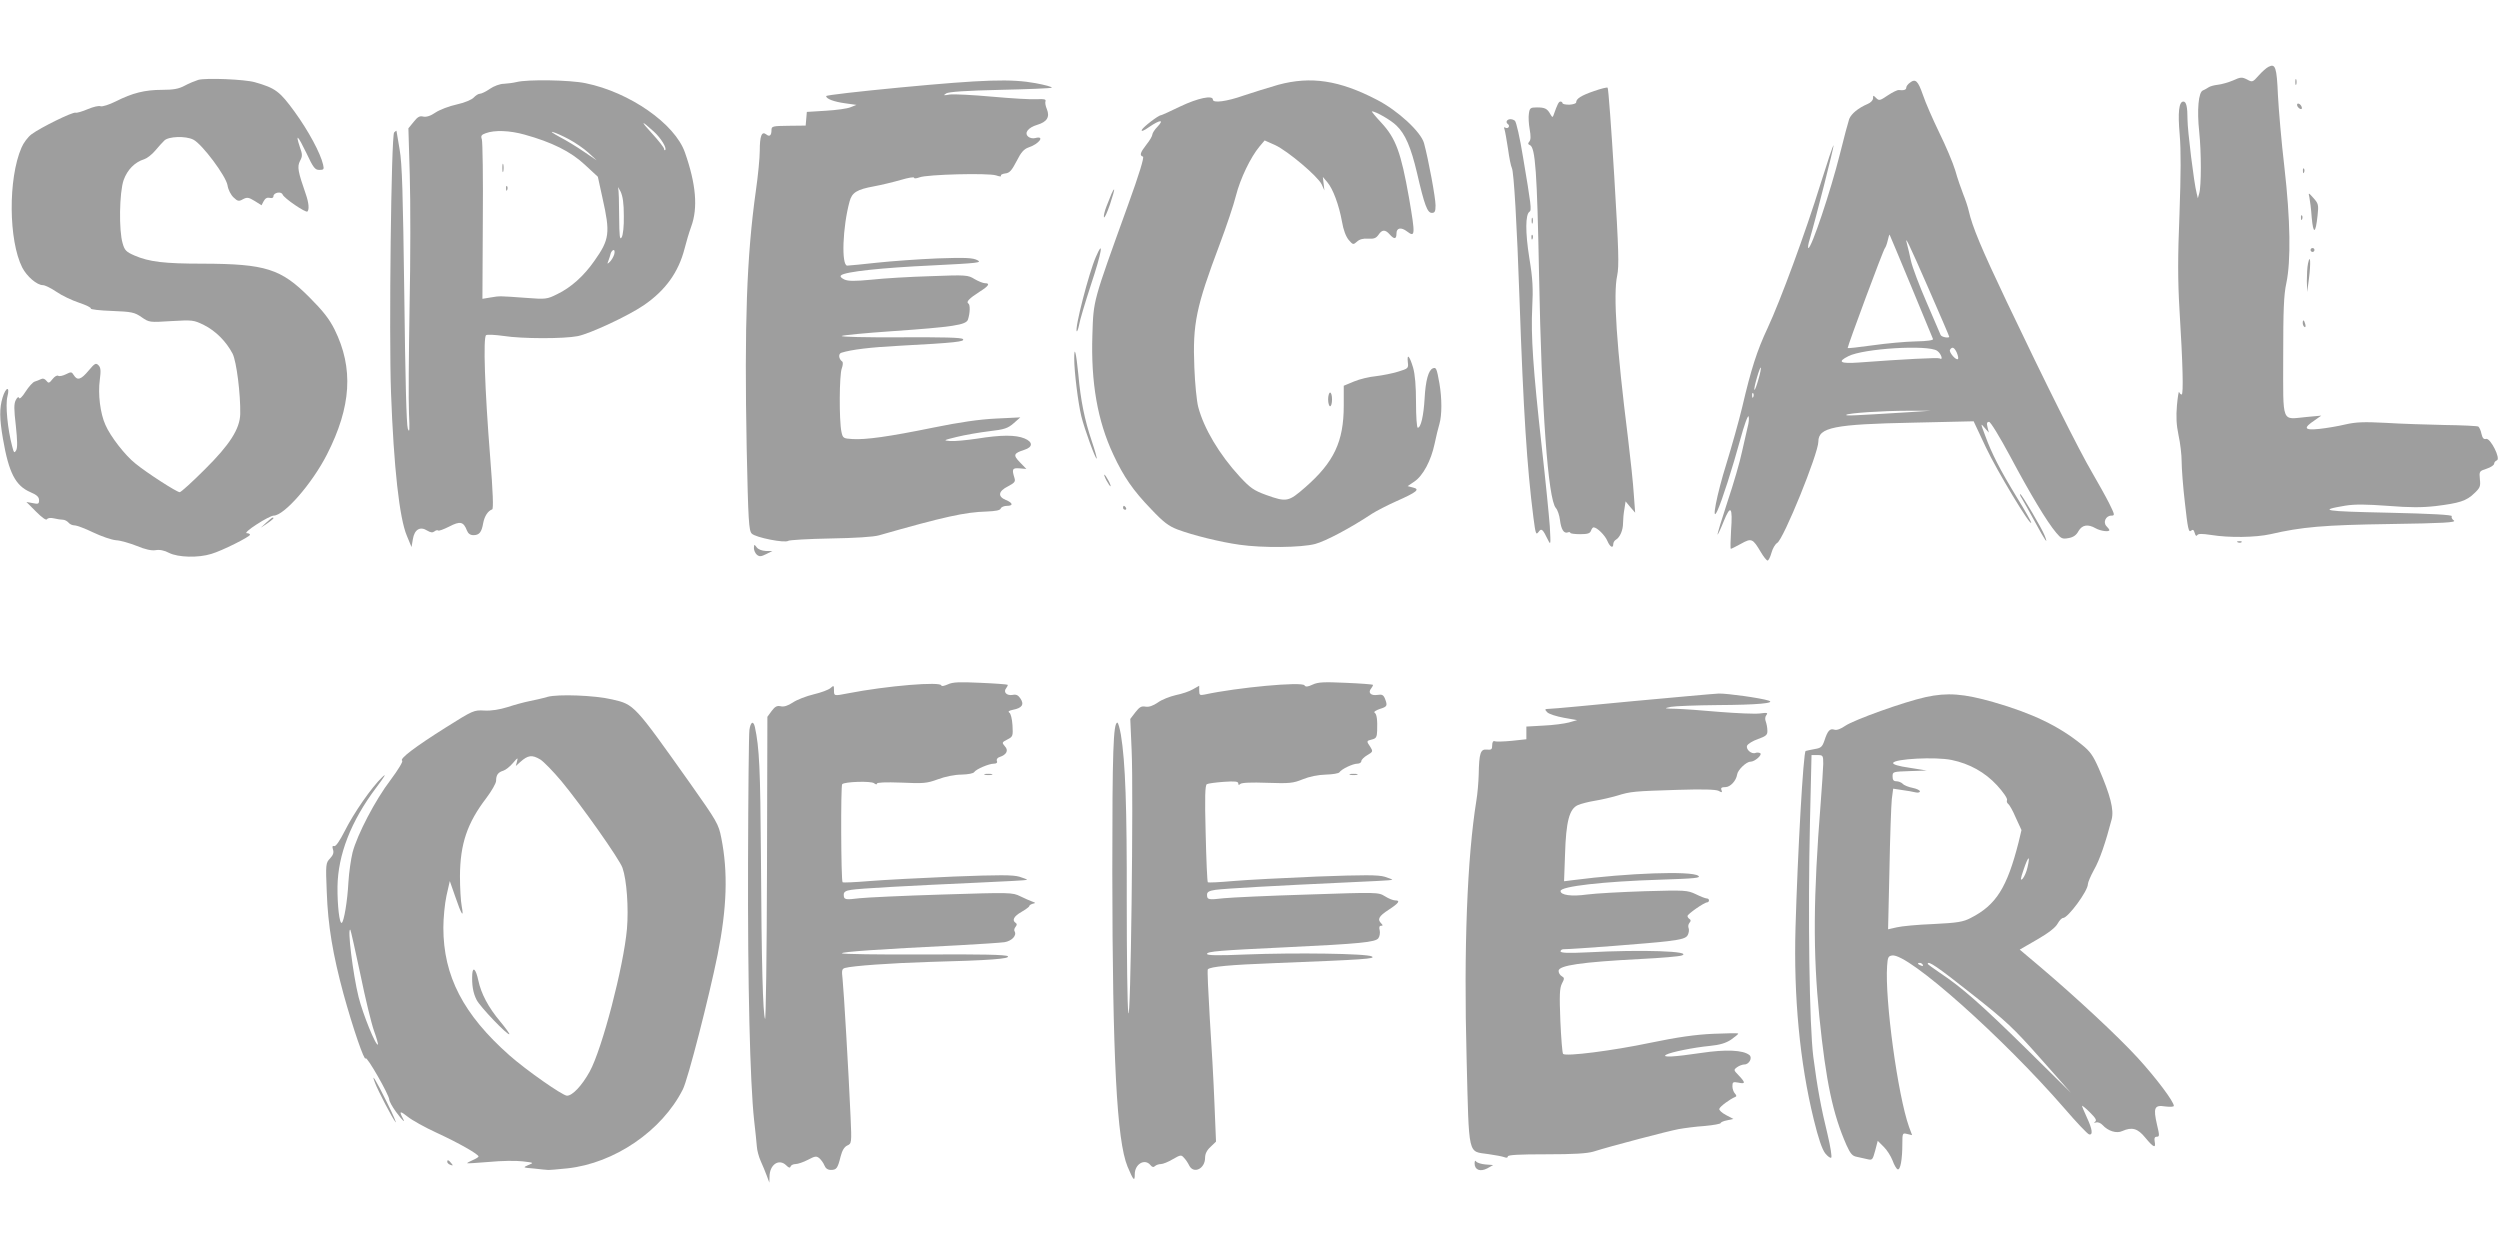
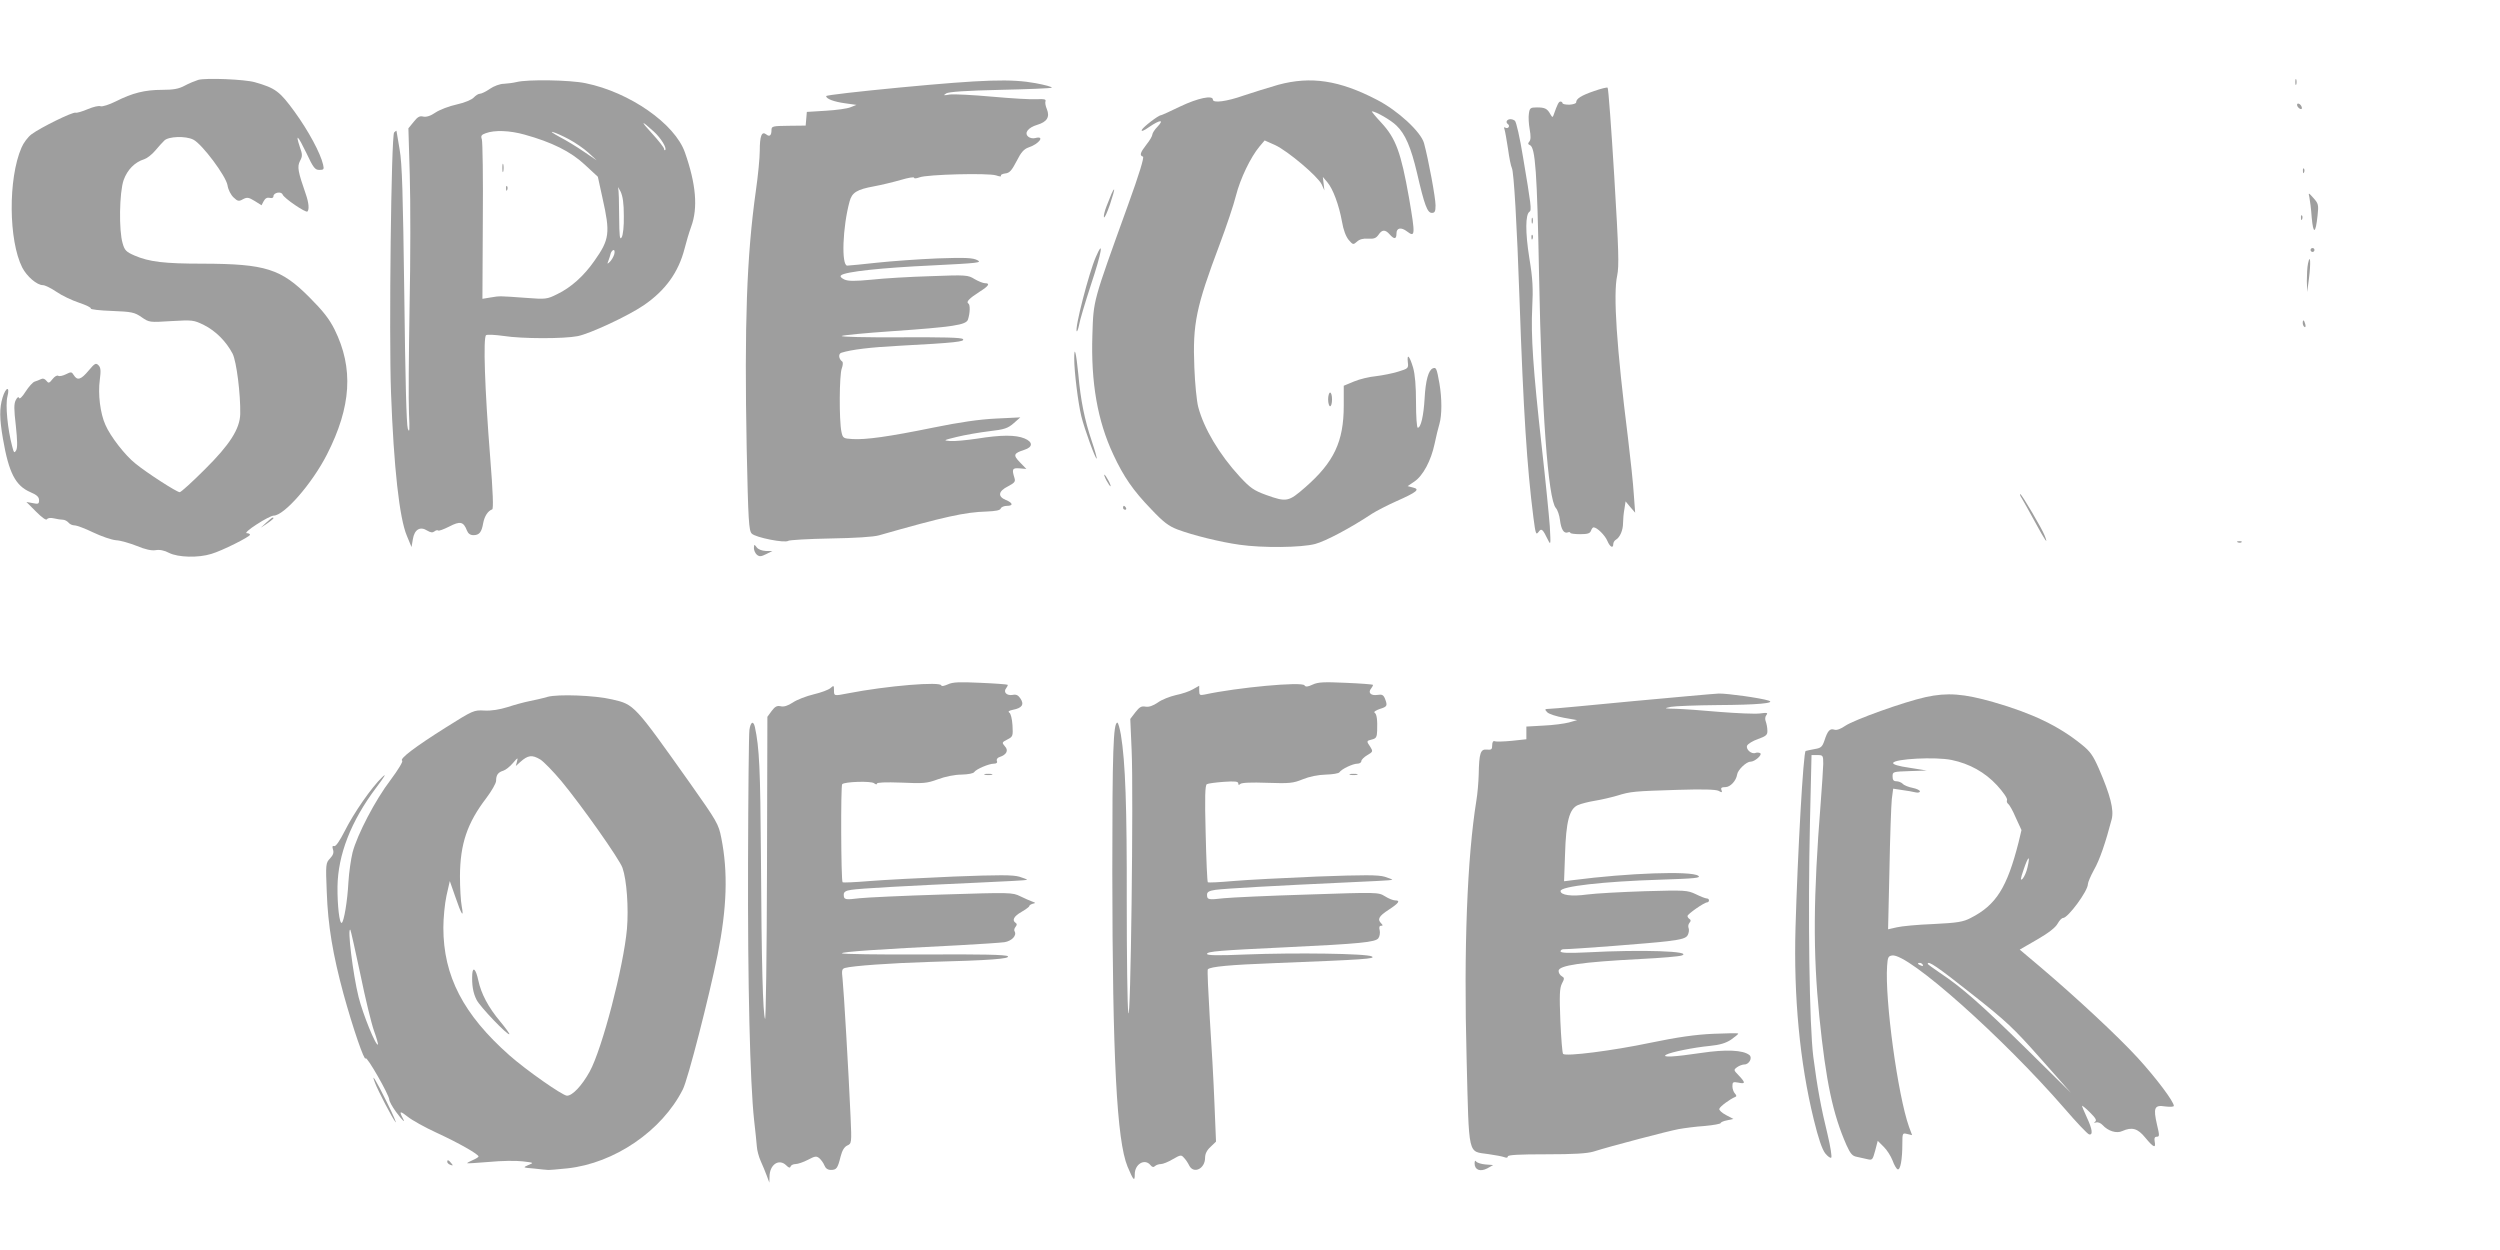
<svg xmlns="http://www.w3.org/2000/svg" version="1.0" width="1280pt" height="640pt" viewBox="0 0 1280 640" preserveAspectRatio="xMidYMid meet">
  <g transform="translate(0,640) scale(0.1,-0.1)" fill="#9e9e9e" stroke="none">
-     <path d="M11615 6058 c-11 -5 -34 -26 -51 -45 -30 -34 -32 -35 -59 -20 -26 13 -33 13 -72 -5 -24 -10 -59 -20 -78 -22 -19 -2 -40 -8 -47 -13 -7 -5 -20 -12 -29 -16 -23 -8 -31 -101 -19 -212 11 -104 11 -279 0 -315 l-7 -25 -6 25 c-14 53 -47 323 -47 379 0 63 -6 91 -21 91 -23 0 -29 -55 -19 -169 7 -81 6 -204 -1 -406 -9 -222 -9 -337 0 -491 17 -277 21 -434 11 -434 -5 0 -10 6 -13 13 -2 6 -7 -24 -11 -68 -5 -58 -3 -100 8 -153 9 -40 16 -101 16 -135 0 -34 7 -130 17 -214 14 -127 19 -150 30 -141 11 9 15 6 20 -11 4 -14 8 -18 13 -11 5 8 24 8 71 1 92 -15 228 -13 304 4 160 37 270 47 613 52 274 4 339 8 326 18 -10 6 -14 17 -11 22 5 7 -103 13 -326 18 -331 7 -362 12 -219 36 49 8 108 7 218 -1 113 -9 174 -9 245 -1 121 15 157 26 197 65 30 28 33 36 29 72 -4 41 -3 42 34 54 22 7 39 19 39 26 0 6 6 14 14 17 21 8 -33 115 -55 110 -12 -4 -19 4 -24 26 -3 17 -11 33 -16 37 -5 3 -83 7 -172 8 -89 2 -225 6 -302 11 -113 6 -153 4 -206 -8 -37 -9 -97 -19 -134 -23 -78 -8 -84 4 -24 44 l34 24 -76 -7 c-130 -12 -119 -42 -119 308 0 239 3 318 16 377 24 114 21 324 -10 595 -15 127 -29 292 -33 368 -6 143 -13 163 -48 145z" />
    <path d="M1015 5991 c-16 -5 -48 -18 -70 -30 -30 -16 -57 -21 -115 -21 -88 0 -152 -16 -237 -59 -34 -17 -69 -28 -78 -25 -8 4 -38 -3 -66 -15 -28 -12 -56 -20 -62 -18 -15 5 -179 -76 -225 -110 -19 -14 -42 -45 -52 -69 -69 -159 -66 -476 4 -614 24 -46 75 -90 106 -90 10 0 41 -15 69 -34 27 -19 80 -44 116 -56 36 -12 63 -25 60 -30 -2 -4 46 -10 108 -12 102 -4 116 -7 152 -32 39 -27 41 -27 152 -20 108 6 114 6 167 -20 60 -30 114 -84 147 -147 20 -40 41 -207 39 -309 -2 -76 -54 -157 -180 -282 -65 -65 -123 -118 -130 -118 -15 0 -170 100 -227 147 -53 42 -128 139 -153 197 -27 59 -39 159 -29 231 6 48 5 63 -7 75 -13 13 -19 10 -50 -27 -39 -47 -58 -53 -76 -24 -11 18 -14 18 -40 5 -16 -8 -34 -12 -40 -8 -6 4 -19 -4 -29 -17 -17 -22 -21 -22 -32 -8 -8 10 -18 13 -27 8 -8 -4 -23 -10 -33 -13 -9 -3 -30 -26 -46 -51 -16 -26 -31 -40 -33 -33 -3 8 -9 5 -17 -10 -10 -19 -10 -46 0 -131 8 -76 9 -113 2 -126 -10 -17 -12 -14 -21 21 -23 87 -35 211 -24 254 14 54 -8 50 -25 -6 -16 -54 -16 -106 2 -210 30 -175 64 -241 141 -274 33 -14 44 -25 44 -41 0 -19 -4 -21 -32 -15 l-33 6 50 -50 c31 -31 52 -46 56 -38 4 6 18 8 35 4 16 -4 37 -7 46 -7 9 0 22 -7 29 -15 6 -8 20 -14 31 -14 11 0 54 -16 95 -36 42 -20 94 -38 117 -40 23 -1 70 -15 106 -29 43 -18 75 -25 96 -22 21 4 46 -1 70 -14 46 -23 149 -26 216 -5 55 16 198 88 198 98 0 5 -8 8 -17 8 -10 0 13 21 51 45 38 25 77 45 87 45 54 0 197 164 273 313 125 245 137 442 39 640 -27 54 -59 95 -128 164 -146 147 -225 172 -546 173 -197 0 -275 9 -351 42 -41 18 -50 26 -60 62 -20 65 -17 261 5 324 19 53 57 92 106 107 13 4 38 23 55 43 17 20 38 44 47 52 21 22 110 25 149 5 45 -23 167 -186 175 -234 3 -22 17 -49 31 -62 21 -20 27 -21 48 -9 21 11 29 10 60 -9 l35 -22 11 21 c8 15 18 20 31 17 11 -3 19 0 19 8 0 19 40 27 47 9 7 -19 119 -95 127 -87 10 10 7 45 -8 88 -41 118 -45 141 -30 171 13 24 13 33 -1 72 -24 73 -10 59 34 -32 35 -75 44 -86 66 -86 23 0 25 3 19 28 -13 57 -74 171 -145 269 -77 106 -99 122 -204 152 -52 15 -251 23 -290 12z" />
    <path d="M11752 5980 c0 -14 2 -19 5 -12 2 6 2 18 0 25 -3 6 -5 1 -5 -13z" />
    <path d="M2645 5980 c-16 -4 -46 -8 -65 -9 -20 0 -52 -12 -72 -26 -20 -14 -43 -25 -51 -25 -8 0 -22 -9 -31 -19 -11 -12 -48 -27 -88 -36 -38 -8 -87 -27 -108 -41 -26 -18 -47 -24 -63 -21 -17 5 -29 -1 -49 -27 l-27 -33 7 -239 c4 -132 4 -435 -1 -674 -4 -239 -6 -484 -3 -545 4 -87 3 -104 -6 -80 -7 20 -13 258 -18 685 -7 521 -11 673 -24 745 -8 50 -15 92 -16 95 0 2 -6 -2 -12 -8 -15 -15 -27 -1037 -16 -1332 14 -383 43 -643 81 -733 l24 -58 7 41 c8 49 37 67 74 43 17 -10 27 -11 36 -4 7 6 16 8 19 5 3 -4 29 6 57 20 56 29 73 26 91 -21 6 -15 17 -23 33 -23 30 0 42 15 50 62 7 36 24 62 46 70 7 2 4 88 -10 263 -28 352 -37 620 -21 629 6 4 46 2 89 -4 95 -15 309 -15 380 -1 64 13 257 103 338 158 111 76 178 169 209 290 8 32 23 83 34 113 35 95 25 217 -32 379 -51 147 -283 309 -509 355 -81 17 -297 20 -353 6z m703 -254 c36 -33 67 -84 58 -94 -3 -3 -6 0 -6 6 0 6 -28 42 -62 79 -61 66 -57 70 10 9z m-663 -15 c141 -39 237 -87 309 -154 l67 -62 24 -110 c40 -178 36 -211 -42 -321 -53 -76 -119 -136 -190 -170 -52 -26 -58 -27 -161 -19 -140 10 -131 10 -180 2 l-42 -7 2 397 c2 219 -1 408 -5 420 -6 17 -3 23 20 31 45 17 123 14 198 -7z m228 -24 c32 -17 77 -48 100 -69 l42 -39 -65 44 c-36 25 -92 59 -125 76 -33 18 -49 29 -35 25 14 -3 51 -20 83 -37z m281 -392 c1 -54 -4 -98 -11 -110 -10 -16 -12 3 -13 107 0 69 -2 135 -5 145 -3 10 2 2 12 -17 12 -25 17 -62 17 -125z m-49 -197 c-4 -13 -14 -30 -22 -38 -14 -13 -15 -13 -8 5 4 11 10 28 12 38 3 9 10 17 15 17 5 0 6 -10 3 -22z" />
    <path d="M2572 5540 c0 -19 2 -27 5 -17 2 9 2 25 0 35 -3 9 -5 1 -5 -18z" />
    <path d="M2591 5434 c0 -11 3 -14 6 -6 3 7 2 16 -1 19 -3 4 -6 -2 -5 -13z" />
    <path d="M4608 5952 c-208 -20 -378 -39 -378 -44 0 -14 39 -29 98 -37 l57 -8 -30 -12 c-16 -7 -74 -15 -127 -18 l-97 -6 -3 -35 -3 -35 -87 -1 c-82 -1 -88 -2 -88 -22 0 -28 -10 -36 -27 -22 -23 18 -33 -8 -33 -84 0 -36 -9 -129 -20 -205 -47 -334 -59 -684 -47 -1318 8 -373 11 -422 26 -437 19 -20 170 -50 187 -37 5 4 102 10 215 12 125 2 221 8 249 16 333 95 441 119 552 122 46 2 69 6 72 16 3 7 17 13 31 13 34 0 32 15 -5 30 -43 18 -39 45 11 70 34 18 39 24 33 43 -14 45 -11 52 26 49 l35 -3 -33 34 c-36 37 -33 46 23 64 44 14 44 40 1 58 -45 19 -120 19 -244 -1 -55 -8 -117 -14 -138 -12 -36 3 -34 4 35 21 41 10 115 23 165 29 79 9 96 15 126 41 l34 30 -124 -6 c-85 -4 -188 -19 -320 -46 -230 -47 -347 -63 -415 -59 -47 3 -50 4 -57 38 -12 58 -11 292 2 324 6 16 7 32 2 35 -18 13 -21 40 -4 45 51 16 146 28 302 36 283 15 333 21 320 34 -8 8 -101 10 -323 9 -172 -1 -305 2 -297 7 8 4 122 15 253 24 317 22 384 32 393 60 11 34 12 76 2 82 -13 8 4 26 57 60 48 30 56 44 28 44 -10 0 -34 10 -53 21 -34 21 -42 22 -225 15 -104 -3 -241 -11 -303 -18 -86 -8 -119 -8 -139 1 -16 8 -23 15 -17 21 19 19 208 39 466 51 239 12 257 14 232 27 -23 12 -60 14 -204 9 -96 -4 -236 -14 -310 -22 -74 -8 -143 -15 -152 -15 -31 0 -24 198 12 329 12 45 37 61 125 77 38 7 100 22 138 33 37 11 67 16 67 11 0 -5 12 -4 28 2 38 15 352 23 392 10 17 -6 28 -7 25 -2 -3 5 7 10 22 12 22 2 33 15 58 63 23 46 38 62 61 70 55 18 86 62 34 48 -11 -3 -27 0 -35 7 -23 19 -1 47 46 61 50 15 65 40 49 80 -7 16 -10 34 -7 41 3 10 -8 12 -44 10 -26 -2 -129 4 -229 13 -100 9 -198 14 -218 11 -32 -6 -34 -5 -17 6 14 8 101 14 277 18 141 3 259 8 263 11 3 4 -34 14 -82 23 -125 23 -261 19 -695 -22z" />
    <path d="M6545 5966 c-49 -14 -129 -39 -177 -55 -88 -31 -158 -40 -158 -21 0 24 -77 8 -167 -35 -51 -25 -96 -45 -99 -45 -13 0 -92 -61 -98 -75 -4 -10 10 -5 38 15 56 38 78 39 43 2 -15 -15 -27 -34 -27 -41 0 -7 -13 -30 -30 -51 -32 -41 -37 -56 -18 -62 7 -3 -19 -89 -77 -249 -181 -502 -176 -482 -182 -664 -8 -243 26 -439 107 -612 53 -114 102 -185 194 -280 62 -66 90 -87 135 -104 79 -30 223 -65 317 -78 117 -17 318 -15 388 4 53 14 183 83 291 155 22 14 78 43 125 64 106 47 122 61 84 70 l-27 7 34 23 c45 30 86 108 104 193 8 38 19 84 25 103 13 45 13 130 0 206 -14 79 -17 85 -34 78 -22 -9 -37 -61 -42 -154 -5 -88 -19 -150 -35 -150 -5 0 -9 57 -9 128 0 86 -5 145 -15 180 -18 60 -32 75 -27 28 4 -32 2 -33 -50 -49 -29 -9 -80 -19 -113 -23 -33 -3 -84 -15 -112 -27 l-53 -22 0 -102 c0 -184 -50 -289 -196 -417 -87 -76 -96 -78 -202 -40 -63 23 -81 36 -134 93 -105 114 -184 247 -213 357 -8 30 -17 122 -20 204 -9 223 9 308 129 627 35 93 73 206 84 251 22 87 75 197 120 251 l27 32 54 -24 c66 -31 218 -160 238 -201 l14 -31 -4 34 -4 35 23 -27 c29 -34 60 -118 75 -202 7 -42 20 -76 34 -93 22 -26 24 -26 43 -9 13 12 32 17 57 15 30 -2 41 3 53 20 18 27 34 28 57 2 24 -27 35 -25 35 5 0 29 24 33 54 10 42 -32 43 -19 10 173 -41 231 -67 303 -141 383 -30 32 -52 59 -49 59 19 0 98 -45 126 -73 45 -43 74 -111 105 -242 38 -165 53 -205 76 -205 15 0 19 7 19 39 0 38 -36 233 -59 318 -16 58 -134 167 -241 222 -192 100 -338 122 -505 77z" />
-     <path d="M9778 5976 c-10 -7 -18 -18 -18 -25 0 -11 -13 -15 -38 -12 -7 1 -32 -11 -56 -27 -40 -27 -45 -29 -60 -14 -15 15 -16 15 -16 -1 0 -10 -12 -23 -27 -29 -49 -21 -84 -50 -95 -77 -5 -14 -27 -96 -48 -181 -48 -191 -145 -480 -161 -480 -4 0 -1 21 7 46 28 94 125 476 122 480 -3 2 -32 -87 -67 -198 -76 -246 -205 -597 -271 -738 -54 -115 -84 -208 -130 -405 -17 -71 -54 -202 -81 -290 -49 -156 -79 -310 -46 -240 23 49 78 221 117 364 20 74 39 127 43 119 3 -9 1 -33 -5 -54 -5 -22 -18 -79 -29 -127 -10 -49 -43 -163 -74 -255 -30 -91 -53 -167 -51 -169 1 -2 16 29 31 67 36 89 47 76 38 -47 -3 -51 -4 -93 -1 -93 3 0 26 12 52 26 54 30 60 27 101 -42 14 -24 30 -44 35 -44 5 0 14 18 20 40 6 22 19 44 29 50 32 17 211 458 211 519 0 73 80 89 485 97 l310 7 63 -134 c55 -117 231 -410 232 -385 0 5 -33 64 -74 130 -86 141 -129 225 -162 316 -24 64 -24 65 -3 40 l22 -25 -7 28 c-5 20 -3 27 8 27 8 0 53 -74 109 -178 100 -188 188 -335 235 -390 25 -30 32 -33 63 -27 24 4 40 15 51 36 19 32 48 37 88 14 25 -14 70 -20 70 -9 0 3 -7 12 -15 20 -19 20 -3 54 25 54 19 0 18 4 -11 63 -17 34 -57 105 -87 157 -65 110 -240 460 -437 874 -130 273 -177 386 -195 466 -4 19 -17 58 -28 85 -11 28 -30 82 -41 122 -12 40 -49 127 -82 194 -33 68 -71 155 -84 194 -25 72 -38 84 -67 61z m7 -1041 c59 -143 109 -265 112 -271 2 -6 -29 -11 -89 -12 -51 -1 -150 -10 -220 -20 -71 -10 -128 -16 -128 -14 0 12 184 508 191 512 3 3 10 20 14 38 4 18 8 32 10 30 1 -2 51 -120 110 -263z m89 -12 c58 -133 106 -244 106 -247 0 -9 -40 -2 -44 9 -2 5 -34 80 -71 165 -37 85 -74 182 -81 215 -7 33 -16 71 -20 85 -14 52 7 8 110 -227z m44 -319 c21 -14 33 -52 13 -39 -9 5 -184 -4 -413 -21 -96 -7 -113 3 -55 32 76 40 409 60 455 28z m101 -10 c6 -15 9 -29 6 -32 -9 -10 -48 35 -41 47 11 18 22 13 35 -15z m-1016 -137 c-9 -32 -18 -55 -20 -53 -3 3 3 30 12 61 9 32 18 55 20 53 3 -2 -3 -30 -12 -61z m-26 -89 c-3 -8 -6 -5 -6 6 -1 11 2 17 5 13 3 -3 4 -12 1 -19z m788 -79 c-279 -17 -318 -19 -312 -13 9 9 186 21 317 21 l115 0 -120 -8z" />
    <path d="M8162 5934 c-66 -23 -92 -39 -92 -58 0 -6 -16 -11 -35 -12 -19 0 -35 3 -35 8 0 4 -5 8 -10 8 -9 0 -15 -10 -36 -70 -4 -12 -7 -11 -16 5 -16 29 -28 35 -69 35 -33 0 -37 -3 -41 -31 -3 -17 -1 -54 4 -81 6 -34 6 -54 -2 -63 -8 -9 -7 -14 3 -18 28 -11 37 -137 47 -667 13 -688 46 -1147 86 -1191 9 -10 18 -37 21 -61 6 -49 20 -71 40 -64 7 3 13 2 13 -2 0 -4 23 -7 50 -7 39 0 51 4 56 18 3 9 9 17 13 17 18 0 59 -41 71 -70 13 -31 30 -40 30 -15 0 7 6 18 14 22 20 12 36 48 36 85 0 18 3 51 7 72 l6 39 24 -29 25 -29 -7 95 c-3 52 -17 183 -30 290 -58 463 -76 733 -55 829 10 50 8 125 -15 508 -15 246 -30 451 -34 454 -3 3 -34 -5 -69 -17z" />
    <path d="M11762 5858 c2 -6 10 -14 16 -16 7 -2 10 2 6 12 -7 18 -28 22 -22 4z" />
    <path d="M7715 5781 c-3 -5 -1 -12 5 -16 6 -4 8 -11 4 -16 -3 -5 -10 -6 -16 -3 -7 5 -9 2 -5 -8 3 -9 11 -54 18 -100 6 -45 15 -90 20 -99 10 -20 26 -292 39 -674 20 -575 38 -854 71 -1114 11 -84 13 -92 26 -75 15 21 21 17 49 -41 14 -28 14 -23 9 70 -4 55 -22 237 -41 405 -45 404 -56 570 -49 715 5 97 3 146 -15 255 -21 132 -20 222 1 236 12 7 8 35 -33 279 -16 99 -35 183 -42 187 -15 11 -34 10 -41 -1z" />
    <path d="M11791 5524 c0 -11 3 -14 6 -6 3 7 2 16 -1 19 -3 4 -6 -2 -5 -13z" />
    <path d="M5691 5408 c-5 -13 -17 -42 -26 -65 -9 -23 -15 -48 -13 -55 3 -7 16 22 31 65 14 42 24 77 21 77 -2 0 -8 -10 -13 -22z" />
    <path d="M11824 5390 c3 -14 9 -60 12 -104 8 -88 20 -84 30 11 6 54 4 61 -21 89 -26 29 -27 29 -21 4z" />
    <path d="M11781 5284 c0 -11 3 -14 6 -6 3 7 2 16 -1 19 -3 4 -6 -2 -5 -13z" />
    <path d="M7842 5270 c0 -14 2 -19 5 -12 2 6 2 18 0 25 -3 6 -5 1 -5 -13z" />
    <path d="M7841 5184 c0 -11 3 -14 6 -6 3 7 2 16 -1 19 -3 4 -6 -2 -5 -13z" />
    <path d="M5611 5085 c-36 -82 -110 -369 -98 -381 2 -3 8 12 12 33 3 21 31 114 61 206 55 165 67 239 25 142z" />
    <path d="M11830 5120 c0 -5 5 -10 10 -10 6 0 10 5 10 10 0 6 -4 10 -10 10 -5 0 -10 -4 -10 -10z" />
    <path d="M11817 5051 c-4 -18 -6 -59 -6 -90 l2 -56 9 70 c10 79 7 131 -5 76z" />
    <path d="M11790 4746 c0 -8 4 -17 9 -20 5 -4 7 3 4 14 -6 23 -13 26 -13 6z" />
    <path d="M5500 4564 c0 -69 20 -227 36 -294 17 -69 74 -224 79 -218 2 2 -9 42 -25 89 -37 110 -57 208 -69 343 -11 111 -21 151 -21 80z" />
    <path d="M6800 4355 c0 -19 5 -35 10 -35 6 0 10 16 10 35 0 19 -4 35 -10 35 -5 0 -10 -16 -10 -35z" />
    <path d="M5665 3940 c9 -16 18 -30 21 -30 2 0 -2 14 -11 30 -9 17 -18 30 -21 30 -2 0 2 -13 11 -30z" />
    <path d="M10352 3848 c8 -13 38 -67 67 -120 53 -98 70 -122 50 -71 -13 35 -118 213 -125 213 -4 0 0 -10 8 -22z" />
    <path d="M5750 3800 c0 -5 5 -10 11 -10 5 0 7 5 4 10 -3 6 -8 10 -11 10 -2 0 -4 -4 -4 -10z" />
    <path d="M1363 3724 l-28 -26 33 22 c29 20 39 30 28 30 -3 0 -18 -12 -33 -26z" />
    <path d="M11458 3623 c7 -3 16 -2 19 1 4 3 -2 6 -13 5 -11 0 -14 -3 -6 -6z" />
    <path d="M3860 3594 c0 -12 7 -27 15 -34 13 -11 22 -10 48 3 l32 16 -34 0 c-20 1 -39 8 -47 19 -12 16 -13 16 -14 -4z" />
    <path d="M4853 2896 c-18 -8 -33 -11 -33 -6 0 22 -279 -1 -479 -40 -72 -14 -71 -14 -71 17 0 24 -1 25 -18 10 -10 -9 -48 -23 -86 -32 -37 -9 -85 -27 -107 -42 -26 -17 -46 -23 -62 -19 -18 4 -29 -1 -46 -24 l-22 -30 -2 -784 c-1 -432 -6 -775 -10 -763 -11 31 -18 277 -21 832 -3 445 -8 557 -31 663 -8 34 -22 26 -28 -15 -3 -21 -6 -324 -7 -673 -2 -626 10 -1130 31 -1325 6 -55 13 -116 14 -135 1 -19 10 -53 20 -75 10 -22 24 -56 31 -75 l13 -35 1 30 c0 63 49 95 86 58 13 -13 19 -14 22 -5 2 6 13 12 25 12 12 0 41 10 64 22 36 19 43 20 58 8 9 -8 21 -24 26 -37 6 -15 17 -23 33 -23 29 0 35 8 50 69 8 31 19 49 34 56 22 10 23 12 17 145 -10 229 -35 652 -41 707 -5 44 -4 52 12 57 39 11 236 25 434 31 309 8 413 16 400 29 -8 8 -135 11 -431 9 -230 -1 -419 2 -419 6 0 8 191 21 595 41 110 6 217 13 238 16 37 6 64 34 52 55 -4 5 -2 16 5 24 7 9 8 15 0 20 -20 13 -9 34 30 56 22 13 40 26 40 30 0 4 8 9 18 12 15 3 15 5 -3 11 -11 4 -39 16 -61 27 -41 20 -49 20 -400 9 -198 -6 -388 -15 -424 -19 -73 -9 -80 -8 -80 19 0 13 10 20 38 24 42 7 293 21 652 37 135 6 246 12 248 14 2 2 -15 9 -38 16 -33 10 -103 10 -338 1 -163 -7 -357 -17 -430 -23 -73 -6 -135 -9 -138 -6 -8 7 -10 494 -2 502 13 13 148 17 163 5 9 -7 15 -8 15 -2 0 6 43 8 125 5 113 -5 130 -4 187 17 37 14 87 24 121 24 34 1 61 6 65 13 10 15 75 43 101 43 13 0 19 5 15 14 -3 8 3 17 14 20 36 12 47 34 27 55 -16 19 -16 20 13 35 28 14 29 18 26 72 -2 33 -9 61 -16 65 -9 6 -2 11 19 15 46 9 58 27 38 57 -12 18 -22 23 -41 19 -30 -5 -49 15 -32 35 6 8 9 15 7 17 -2 2 -65 7 -139 10 -108 5 -142 4 -167 -8z" />
    <path d="M6721 2895 c-26 -12 -36 -13 -42 -4 -12 20 -345 -11 -511 -47 -25 -5 -28 -3 -28 20 l0 25 -32 -18 c-18 -11 -58 -24 -88 -30 -30 -7 -72 -23 -92 -38 -25 -17 -46 -24 -63 -21 -21 4 -31 -2 -52 -29 l-26 -34 7 -161 c10 -220 -5 -1423 -17 -1343 -5 33 -8 290 -8 570 1 486 -7 714 -30 853 -6 34 -14 62 -18 62 -21 0 -26 -147 -26 -765 1 -952 23 -1375 78 -1508 30 -71 37 -79 37 -39 0 52 51 82 80 47 9 -11 16 -13 24 -5 5 5 19 10 30 10 10 0 38 11 61 25 40 23 43 23 57 7 9 -9 21 -27 27 -40 23 -44 81 -16 81 40 0 20 9 39 28 56 l28 27 -8 195 c-4 107 -15 304 -24 438 -8 134 -13 246 -10 249 14 14 111 23 346 32 459 18 515 22 494 34 -25 15 -390 20 -647 10 -141 -6 -197 -5 -197 3 0 13 68 18 405 34 379 18 457 26 472 46 7 9 10 28 7 41 -4 15 -2 23 7 23 10 0 10 3 1 12 -21 21 -13 37 38 70 52 34 62 48 33 48 -10 0 -33 9 -52 21 -34 21 -37 21 -395 9 -199 -6 -392 -15 -431 -19 -78 -9 -85 -8 -85 18 0 14 10 20 43 25 52 7 324 22 652 37 138 6 252 12 253 14 2 2 -15 9 -38 16 -34 10 -103 10 -349 1 -168 -7 -361 -17 -429 -23 -68 -6 -125 -9 -128 -6 -3 3 -8 116 -11 250 -5 187 -3 246 6 252 7 4 46 9 87 12 57 4 74 2 74 -8 0 -9 3 -10 10 -3 7 7 58 9 138 6 114 -4 133 -2 182 18 34 14 79 23 118 24 35 1 66 6 70 12 10 16 68 44 92 44 11 0 20 6 20 13 0 7 14 21 31 31 29 17 29 19 15 42 -21 30 -20 31 9 38 21 5 25 13 26 44 2 58 -2 86 -13 93 -6 4 6 12 26 19 39 12 41 16 27 53 -8 19 -15 23 -39 19 -34 -5 -50 12 -31 34 6 8 10 16 8 18 -2 2 -65 7 -139 10 -110 5 -141 4 -169 -9z" />
    <path d="M2803 2832 c-27 -8 -68 -17 -93 -22 -25 -5 -74 -18 -110 -30 -42 -13 -84 -20 -120 -18 -54 3 -58 1 -198 -87 -157 -99 -238 -160 -223 -170 6 -3 -21 -47 -59 -98 -78 -102 -171 -280 -195 -372 -8 -33 -18 -100 -21 -150 -5 -99 -23 -203 -34 -210 -12 -7 -23 90 -22 185 2 163 69 336 198 507 45 60 55 77 31 54 -54 -51 -146 -184 -192 -276 -26 -51 -46 -80 -54 -77 -9 3 -11 -2 -6 -18 5 -15 1 -28 -15 -45 -22 -23 -23 -29 -17 -172 6 -172 31 -320 86 -523 48 -174 107 -346 113 -329 5 15 121 -188 121 -211 0 -8 15 -36 34 -62 36 -49 52 -63 33 -29 -17 33 -11 34 28 3 21 -17 87 -54 148 -82 115 -53 214 -110 214 -121 0 -4 -14 -12 -30 -19 -17 -7 -29 -14 -28 -16 2 -1 53 2 113 7 61 6 137 7 170 3 59 -7 60 -7 30 -19 -29 -13 -29 -13 30 -18 33 -4 65 -7 70 -7 6 -1 51 3 100 8 241 26 484 192 591 404 26 50 135 476 178 689 48 240 54 424 19 599 -14 71 -21 83 -160 280 -286 403 -285 403 -399 429 -88 21 -277 28 -331 13z m-36 -321 c17 -11 65 -60 107 -110 105 -127 297 -399 313 -444 22 -62 32 -206 23 -313 -17 -192 -127 -615 -191 -731 -40 -72 -88 -123 -116 -123 -22 0 -208 130 -295 207 -236 209 -338 406 -338 653 0 49 7 123 16 164 l17 75 28 -80 c32 -94 45 -113 33 -49 -5 25 -9 95 -9 155 1 164 37 271 135 399 27 36 50 76 50 88 0 30 10 44 37 52 12 4 34 21 49 39 25 29 27 30 21 8 l-6 -23 22 20 c40 36 61 39 104 13z m-922 -1099 c25 -123 57 -254 70 -290 13 -36 22 -68 20 -70 -10 -10 -77 155 -99 243 -29 116 -59 362 -42 344 2 -2 25 -105 51 -227z" />
    <path d="M2418 1413 c-3 -55 4 -97 22 -132 17 -35 160 -184 168 -176 2 2 -19 31 -47 65 -61 73 -97 141 -112 210 -12 57 -28 74 -31 33z" />
    <path d="M8360 2810 c-217 -21 -408 -39 -425 -39 -27 -1 -28 -2 -13 -18 9 -9 47 -21 85 -28 l68 -12 -42 -12 c-23 -6 -81 -14 -130 -16 l-88 -5 0 -32 0 -33 -75 -8 c-41 -4 -81 -5 -87 -2 -8 3 -13 -5 -13 -21 0 -21 -4 -24 -27 -22 -33 4 -40 -18 -42 -127 -1 -38 -6 -99 -12 -134 -47 -293 -65 -754 -50 -1320 13 -512 5 -474 111 -490 36 -5 73 -12 83 -16 10 -4 17 -3 17 4 0 8 59 11 196 11 143 0 209 4 243 14 88 28 386 106 436 115 28 5 87 13 133 16 45 4 82 11 82 15 0 4 15 11 33 14 l32 7 -38 20 c-21 11 -37 26 -34 32 3 12 57 51 80 60 9 3 9 8 0 18 -7 7 -13 24 -13 37 0 22 3 24 30 19 37 -8 38 -1 3 36 -27 28 -28 29 -9 43 11 8 28 14 38 14 23 0 42 34 25 48 -32 26 -120 30 -247 11 -141 -21 -205 -24 -179 -9 23 13 140 37 224 45 50 5 81 14 108 32 20 14 37 28 37 31 0 3 -57 2 -127 -1 -92 -4 -183 -17 -323 -46 -195 -41 -433 -71 -447 -57 -4 4 -10 80 -14 169 -5 132 -4 167 8 191 14 26 13 30 -1 38 -9 5 -16 17 -16 27 0 28 114 45 421 61 102 5 197 13 210 18 58 22 -202 31 -483 16 -100 -5 -138 -3 -138 5 0 6 7 11 15 11 49 0 455 31 533 41 74 9 95 16 103 31 6 11 8 27 5 35 -4 9 -2 21 4 28 8 9 8 15 0 20 -5 3 -10 10 -10 15 0 10 86 70 101 70 5 0 9 5 9 10 0 6 -5 10 -12 10 -6 0 -32 10 -56 22 -43 20 -53 21 -261 15 -119 -4 -252 -11 -296 -17 -79 -11 -135 -3 -135 18 0 24 221 49 509 58 183 6 211 9 196 20 -35 26 -362 14 -639 -22 l-48 -6 5 138 c5 168 22 233 66 252 16 7 55 17 86 22 32 5 83 17 114 26 71 22 87 23 312 30 129 4 193 2 208 -5 17 -10 20 -9 15 4 -5 11 1 15 20 15 25 0 55 32 60 64 3 24 47 66 68 66 23 0 63 36 50 44 -6 3 -16 4 -24 1 -20 -8 -50 18 -43 37 4 9 29 25 56 34 42 15 49 22 48 43 0 15 -4 35 -8 46 -5 12 -4 26 3 34 9 12 4 13 -34 8 -25 -3 -117 1 -205 8 -88 8 -189 15 -225 16 -61 1 -63 2 -25 10 22 4 130 8 240 9 202 1 300 10 260 23 -39 13 -211 37 -255 36 -25 -1 -223 -19 -440 -39z" />
    <path d="M9860 2831 c-113 -25 -366 -116 -412 -147 -23 -16 -44 -24 -56 -20 -23 8 -35 -6 -51 -56 -11 -32 -18 -38 -49 -43 -20 -4 -42 -8 -47 -10 -12 -3 -41 -524 -52 -905 -10 -352 22 -690 93 -980 24 -99 43 -154 59 -175 13 -16 27 -26 31 -22 4 4 -4 56 -18 115 -34 138 -54 247 -74 402 -20 159 -28 727 -17 1200 l8 344 30 0 c29 0 30 -2 30 -45 -1 -24 -6 -114 -13 -199 -38 -483 -40 -766 -7 -1095 34 -334 69 -499 139 -658 20 -44 30 -56 53 -60 15 -3 40 -9 54 -12 25 -6 27 -4 40 44 l13 50 30 -30 c17 -16 37 -48 46 -71 8 -23 20 -43 26 -45 14 -5 24 51 24 130 0 56 1 57 25 51 l25 -6 -16 43 c-57 161 -124 649 -112 824 3 44 6 50 26 53 82 12 566 -419 882 -783 61 -71 118 -131 126 -133 21 -5 17 26 -11 86 -14 30 -25 57 -25 60 0 3 18 -11 40 -33 29 -29 37 -41 27 -48 -8 -6 -7 -7 5 -4 9 3 24 -3 33 -13 28 -31 72 -45 101 -31 50 22 79 14 118 -34 42 -51 55 -56 48 -20 -3 18 0 25 11 25 14 0 14 7 1 61 -20 87 -14 103 42 94 26 -3 44 -2 44 3 0 22 -90 142 -185 246 -102 111 -311 306 -502 468 l-102 86 90 52 c59 34 94 62 104 81 9 16 21 29 28 29 25 0 127 138 127 173 0 9 14 42 31 73 29 50 60 141 91 260 12 48 -7 123 -66 259 -29 66 -44 88 -88 123 -117 95 -253 160 -451 217 -154 44 -236 50 -347 26z m132 -322 c92 -19 171 -63 233 -130 31 -34 54 -67 51 -75 -3 -7 0 -16 6 -20 6 -4 24 -35 39 -71 l29 -63 -15 -63 c-59 -232 -115 -321 -245 -387 -38 -20 -67 -25 -190 -31 -80 -3 -165 -11 -189 -17 l-44 -10 7 307 c3 168 9 330 12 359 l7 54 46 -7 c25 -3 56 -9 69 -12 12 -3 22 0 22 5 0 6 -17 14 -37 18 -21 4 -44 13 -51 21 -7 7 -22 13 -33 13 -14 0 -19 7 -19 25 0 24 2 24 88 27 l87 3 -88 14 c-56 8 -87 17 -84 25 7 21 216 32 299 15z m389 -549 c-5 -24 -17 -50 -25 -59 -13 -12 -12 -3 5 47 24 71 35 77 20 12z m-536 -500 c3 -6 -1 -7 -9 -4 -18 7 -21 14 -7 14 6 0 13 -4 16 -10z m249 -148 c179 -141 215 -175 354 -332 l155 -175 -229 226 c-230 226 -330 314 -443 389 -33 22 -61 43 -61 45 0 19 50 -15 224 -153z" />
    <path d="M5043 2433 c9 -2 25 -2 35 0 9 3 1 5 -18 5 -19 0 -27 -2 -17 -5z" />
    <path d="M6913 2433 c9 -2 25 -2 35 0 9 3 1 5 -18 5 -19 0 -27 -2 -17 -5z" />
    <path d="M1920 856 c16 -42 88 -180 105 -201 8 -11 -11 35 -45 103 -55 112 -83 157 -60 98z" />
    <path d="M2290 451 c0 -5 7 -12 16 -15 14 -5 15 -4 4 9 -14 17 -20 19 -20 6z" />
    <path d="M7550 443 c0 -33 29 -44 65 -25 l30 17 -40 3 c-22 2 -43 9 -47 15 -5 7 -8 4 -8 -10z" />
  </g>
</svg>